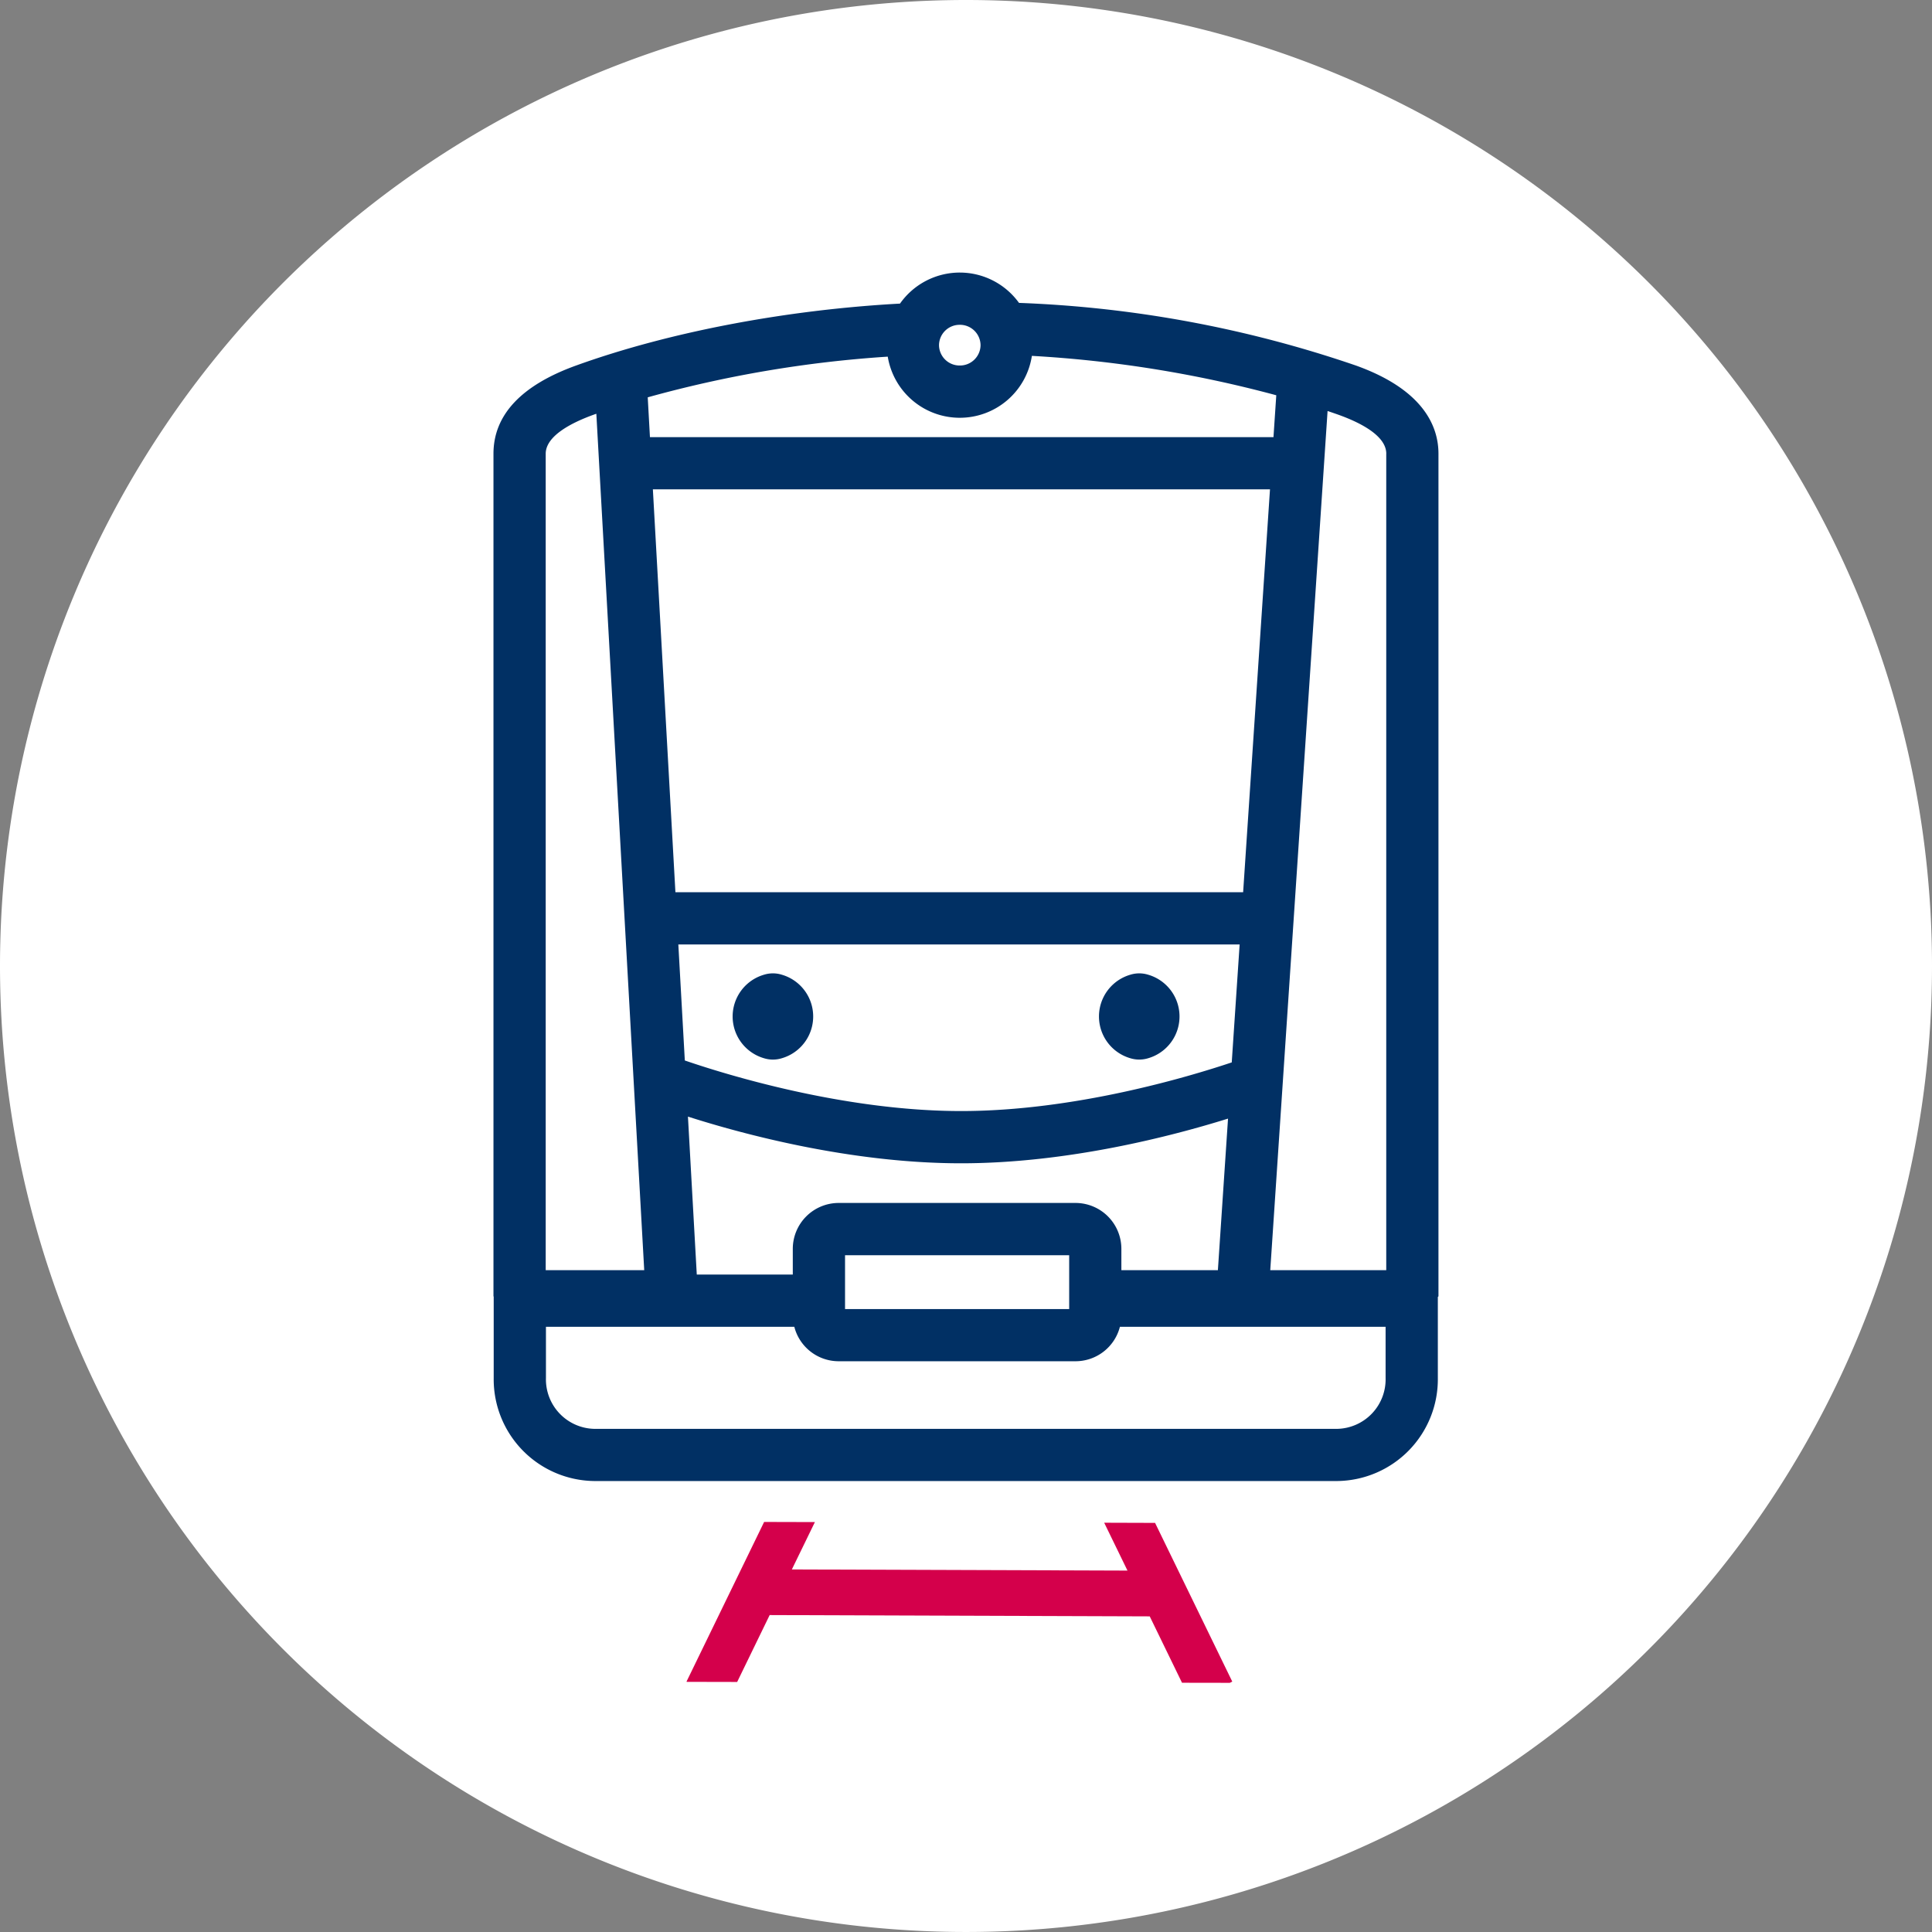
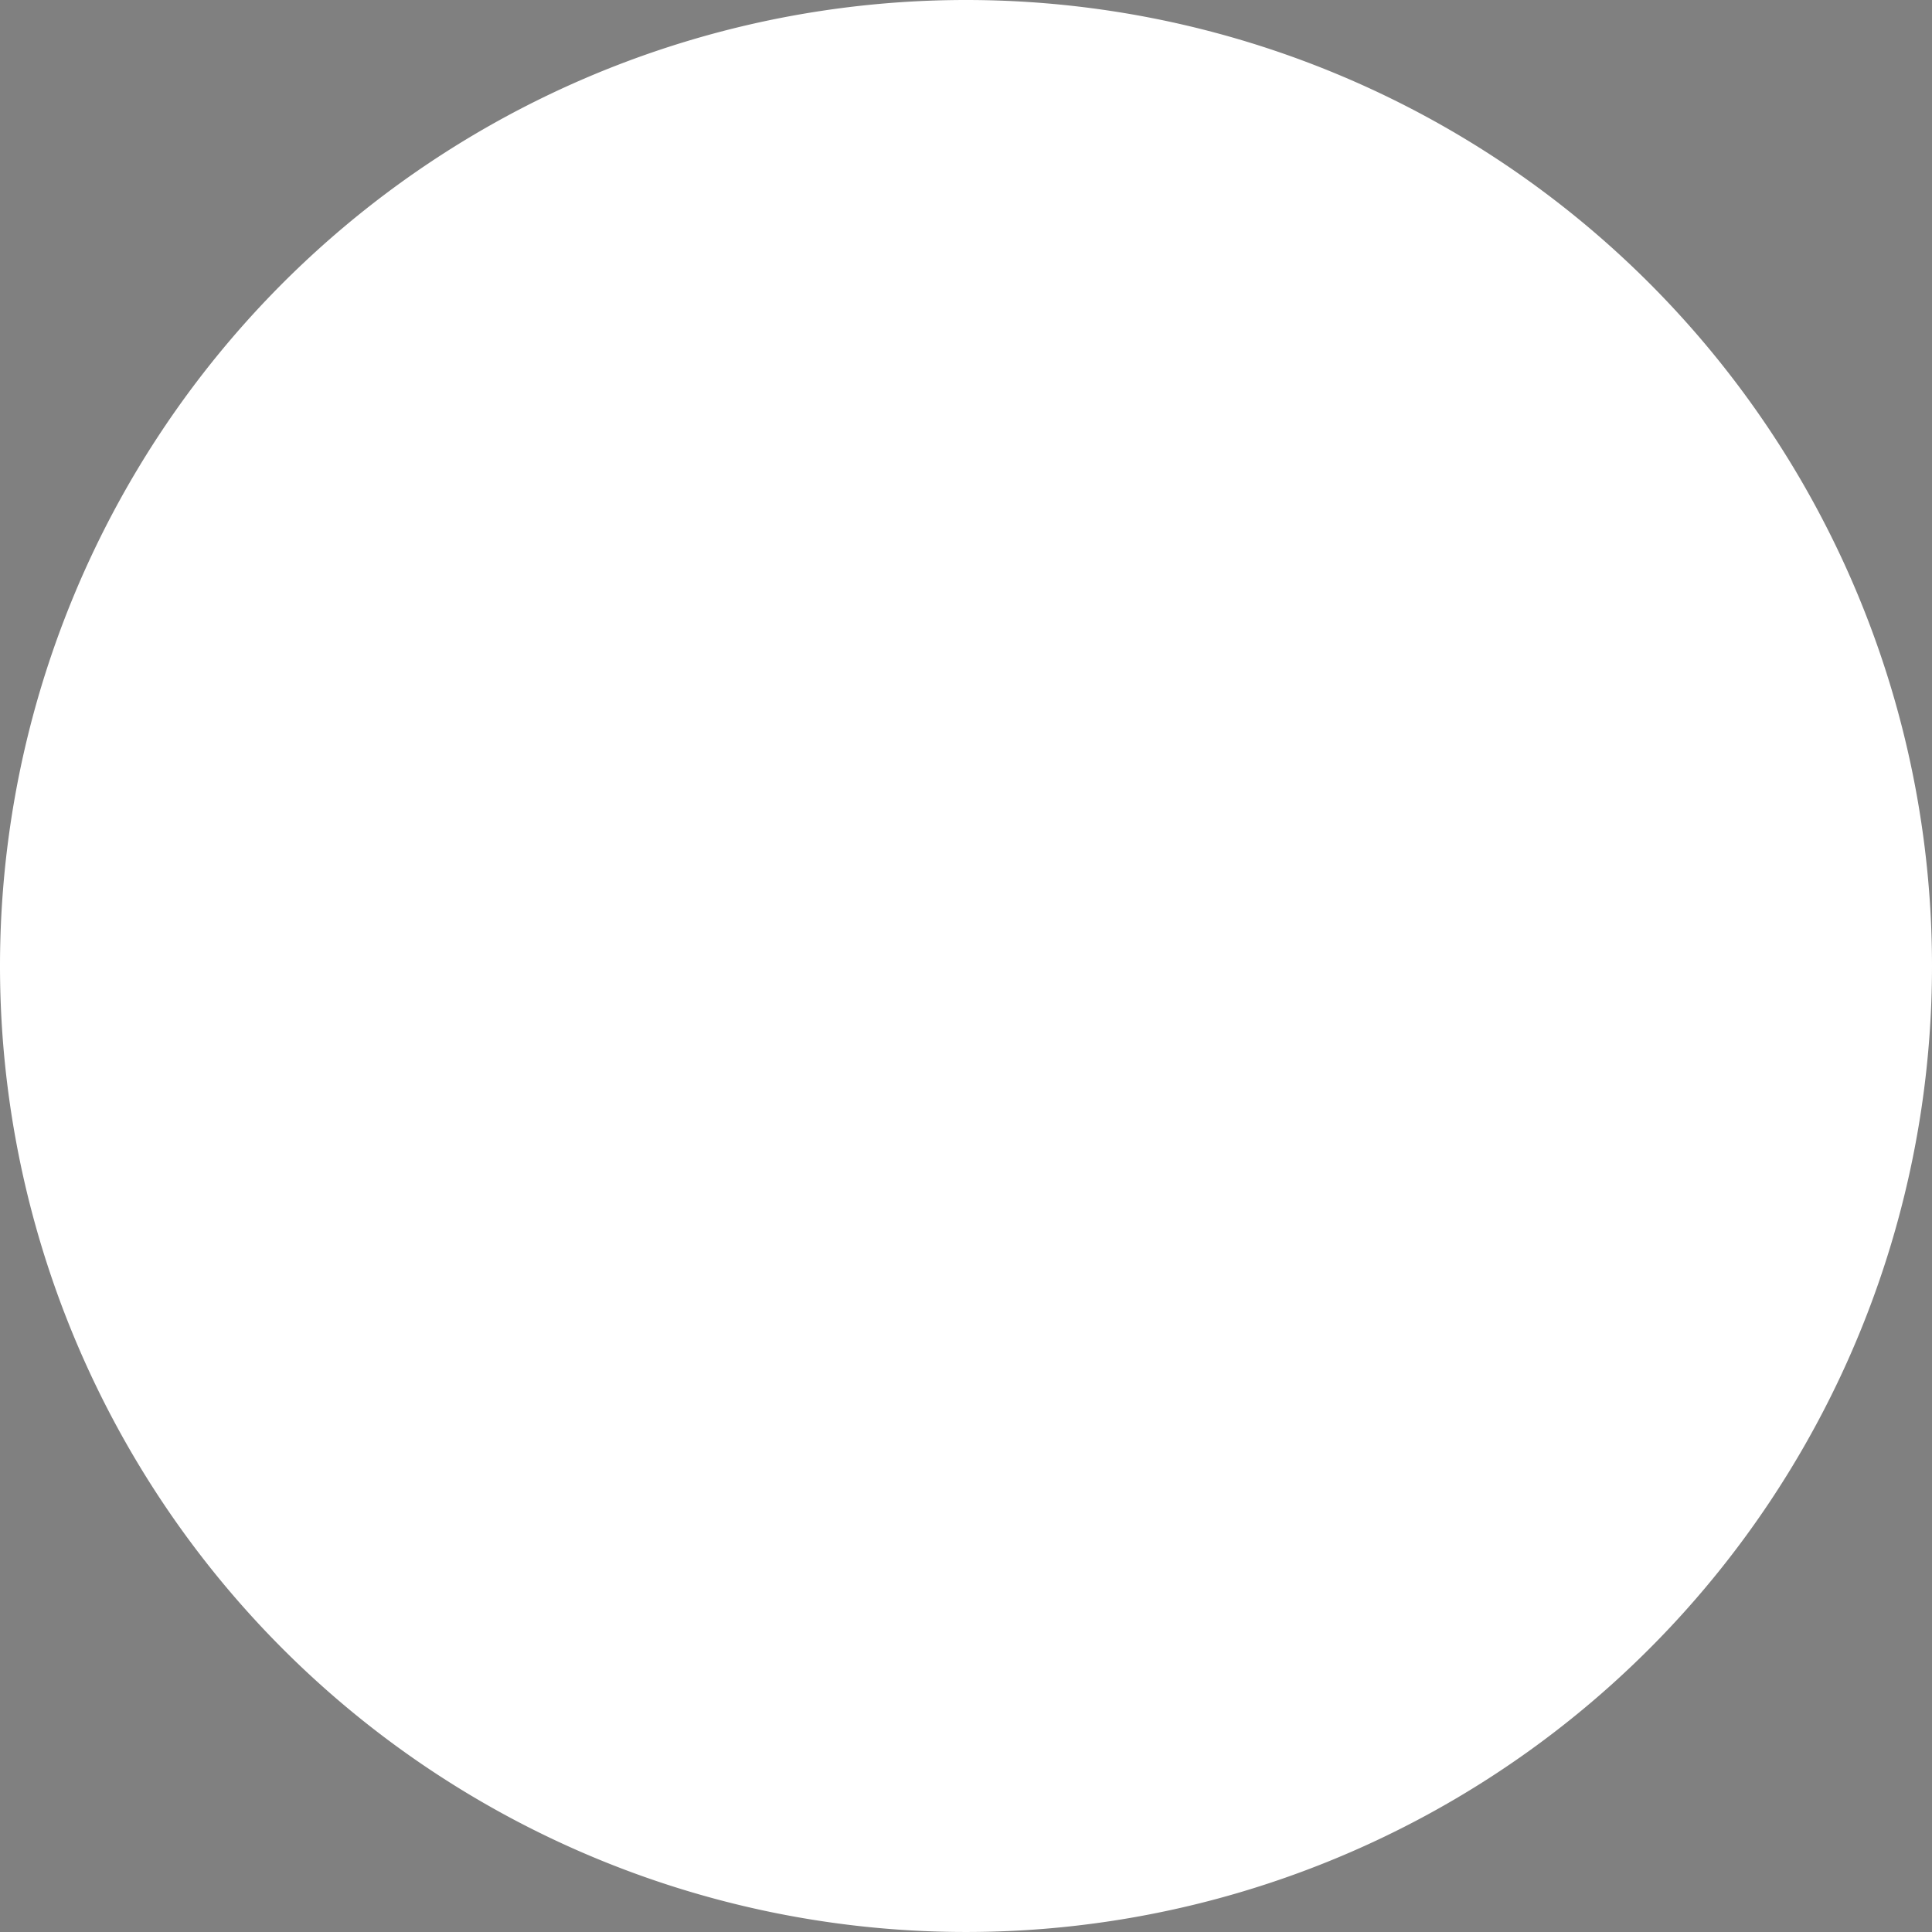
<svg xmlns="http://www.w3.org/2000/svg" width="275.829" height="275.826" viewBox="0 0 275.829 275.826">
  <rect x="0" y="0" width="275.829" height="275.826" fill="#808080" stroke="none" />
  <defs>
    <clipPath id="clip-path">
-       <path id="Pfad_119" data-name="Pfad 119" d="M15.869,173.8H269.237V-79.569H15.869Z" transform="translate(-15.869 79.569)" fill="#013064" />
-     </clipPath>
+       </clipPath>
  </defs>
  <g id="Zug_Icon" data-name="Zug Icon" transform="translate(-1138.119 -626.271)">
    <g id="Gruppe_154" data-name="Gruppe 154" transform="translate(1138.119 626.271)">
      <g id="Gruppe_153" data-name="Gruppe 153" transform="translate(0 0)">
-         <path id="Pfad_120" data-name="Pfad 120" d="M182.776,91.387A137.914,137.914,0,1,1,44.863-46.526,137.913,137.913,0,0,1,182.776,91.387Z" transform="translate(93.053 46.526)" fill="#fff" />
+         <path id="Pfad_120" data-name="Pfad 120" d="M182.776,91.387A137.914,137.914,0,1,1,44.863-46.526,137.913,137.913,0,0,1,182.776,91.387" transform="translate(93.053 46.526)" fill="#fff" />
      </g>
    </g>
    <g id="Gruppe_152" data-name="Gruppe 152" transform="translate(1149.346 639.173)" clip-path="url(#clip-path)">
      <g id="Gruppe_148" data-name="Gruppe 148" transform="translate(59.225 26.012)">
-         <path id="Pfad_115" data-name="Pfad 115" d="M93.128,115.4a7.066,7.066,0,0,1-6.852,7.25H-19.9a7.065,7.065,0,0,1-6.848-7.25v-7.321H8.71A6.545,6.545,0,0,0,15.041,113H48.862a6.552,6.552,0,0,0,6.335-4.921H93.128ZM-26.782-16.562c0-2.57,3.746-4.46,6.889-5.591.112-.041.227-.082.339-.119L-12.717,100H-26.782Zm59.116-18.41A2.939,2.939,0,0,1,35.3-32.066a2.939,2.939,0,0,1-2.965,2.905,2.937,2.937,0,0,1-2.965-2.905,2.937,2.937,0,0,1,2.965-2.905m10.293,4.434A170.828,170.828,0,0,1,77.52-24.913l-.4,5.978H-11.9l-.316-5.684a168.475,168.475,0,0,1,34.267-5.807A10.415,10.415,0,0,0,32.335-21.7a10.407,10.407,0,0,0,10.293-8.835M93.221-16.562V100H76.661L84.844-22.666c.5.171,1,.339,1.5.517,3.14,1.12,6.882,3,6.882,5.587m-20.437,62.6H-8.264l-3.218-57.517H76.623ZM-7.847,53.494H72.29l-1.127,16.84c-6.287,2.105-22.5,6.945-38.638,6.945-16.888,0-33.858-5.3-39.446-7.22Zm55.8,52.056h-32V97.865h32ZM15.041,90.4A6.557,6.557,0,0,0,8.494,96.95v3.675H-5.214L-6.475,78.072c7.711,2.466,23.171,6.666,39,6.666,15.244,0,30.135-3.891,38.106-6.38L69.184,100H55.405V96.95A6.553,6.553,0,0,0,48.862,90.4ZM100.676-16.562c0-3.828-2.053-9.121-11.825-12.61A167.1,167.1,0,0,0,40.79-38.1a10.426,10.426,0,0,0-8.455-4.33A10.43,10.43,0,0,0,23.8-38c-16.289.885-33.021,4.07-46.227,8.835C-30.263-26.342-34.24-22.1-34.24-16.562v120.29l.033.033V115.4a14.527,14.527,0,0,0,14.307,14.7H86.276a14.528,14.528,0,0,0,14.31-14.7V103.817l.089-.089Z" transform="translate(34.24 42.43)" fill="#013064" />
-       </g>
+         </g>
      <g id="Gruppe_149" data-name="Gruppe 149" transform="translate(145.672 126.063)">
-         <path id="Pfad_116" data-name="Pfad 116" d="M3.276,8.861a4.336,4.336,0,0,0,2.537,0,6.208,6.208,0,0,0,0-11.926,4.275,4.275,0,0,0-2.537,0,6.208,6.208,0,0,0,0,11.926" transform="translate(1.205 3.258)" fill="#013064" />
-       </g>
+         </g>
      <g id="Gruppe_150" data-name="Gruppe 150" transform="translate(93.371 126.063)">
-         <path id="Pfad_117" data-name="Pfad 117" d="M5.131.141a4.275,4.275,0,0,0-2.537,0,6.208,6.208,0,0,0,0,11.926,4.275,4.275,0,0,0,2.537,0,6.208,6.208,0,0,0,0-11.926" transform="translate(1.887 0.052)" fill="#013064" />
-       </g>
+         </g>
      <g id="Gruppe_151" data-name="Gruppe 151" transform="translate(86.783 204.384)">
        <path id="Pfad_118" data-name="Pfad 118" d="M48.914.1,41.649.077,44.975,6.91-2.941,6.746.348-.016-6.9-.035l-11.085,22.8.056.03,7.179.015L-6.11,13.26l54.262.186,4.609,9.478,6.819.011.357-.175Z" transform="translate(17.984 0.035)" fill="#d4004b" />
      </g>
    </g>
  </g>
</svg>